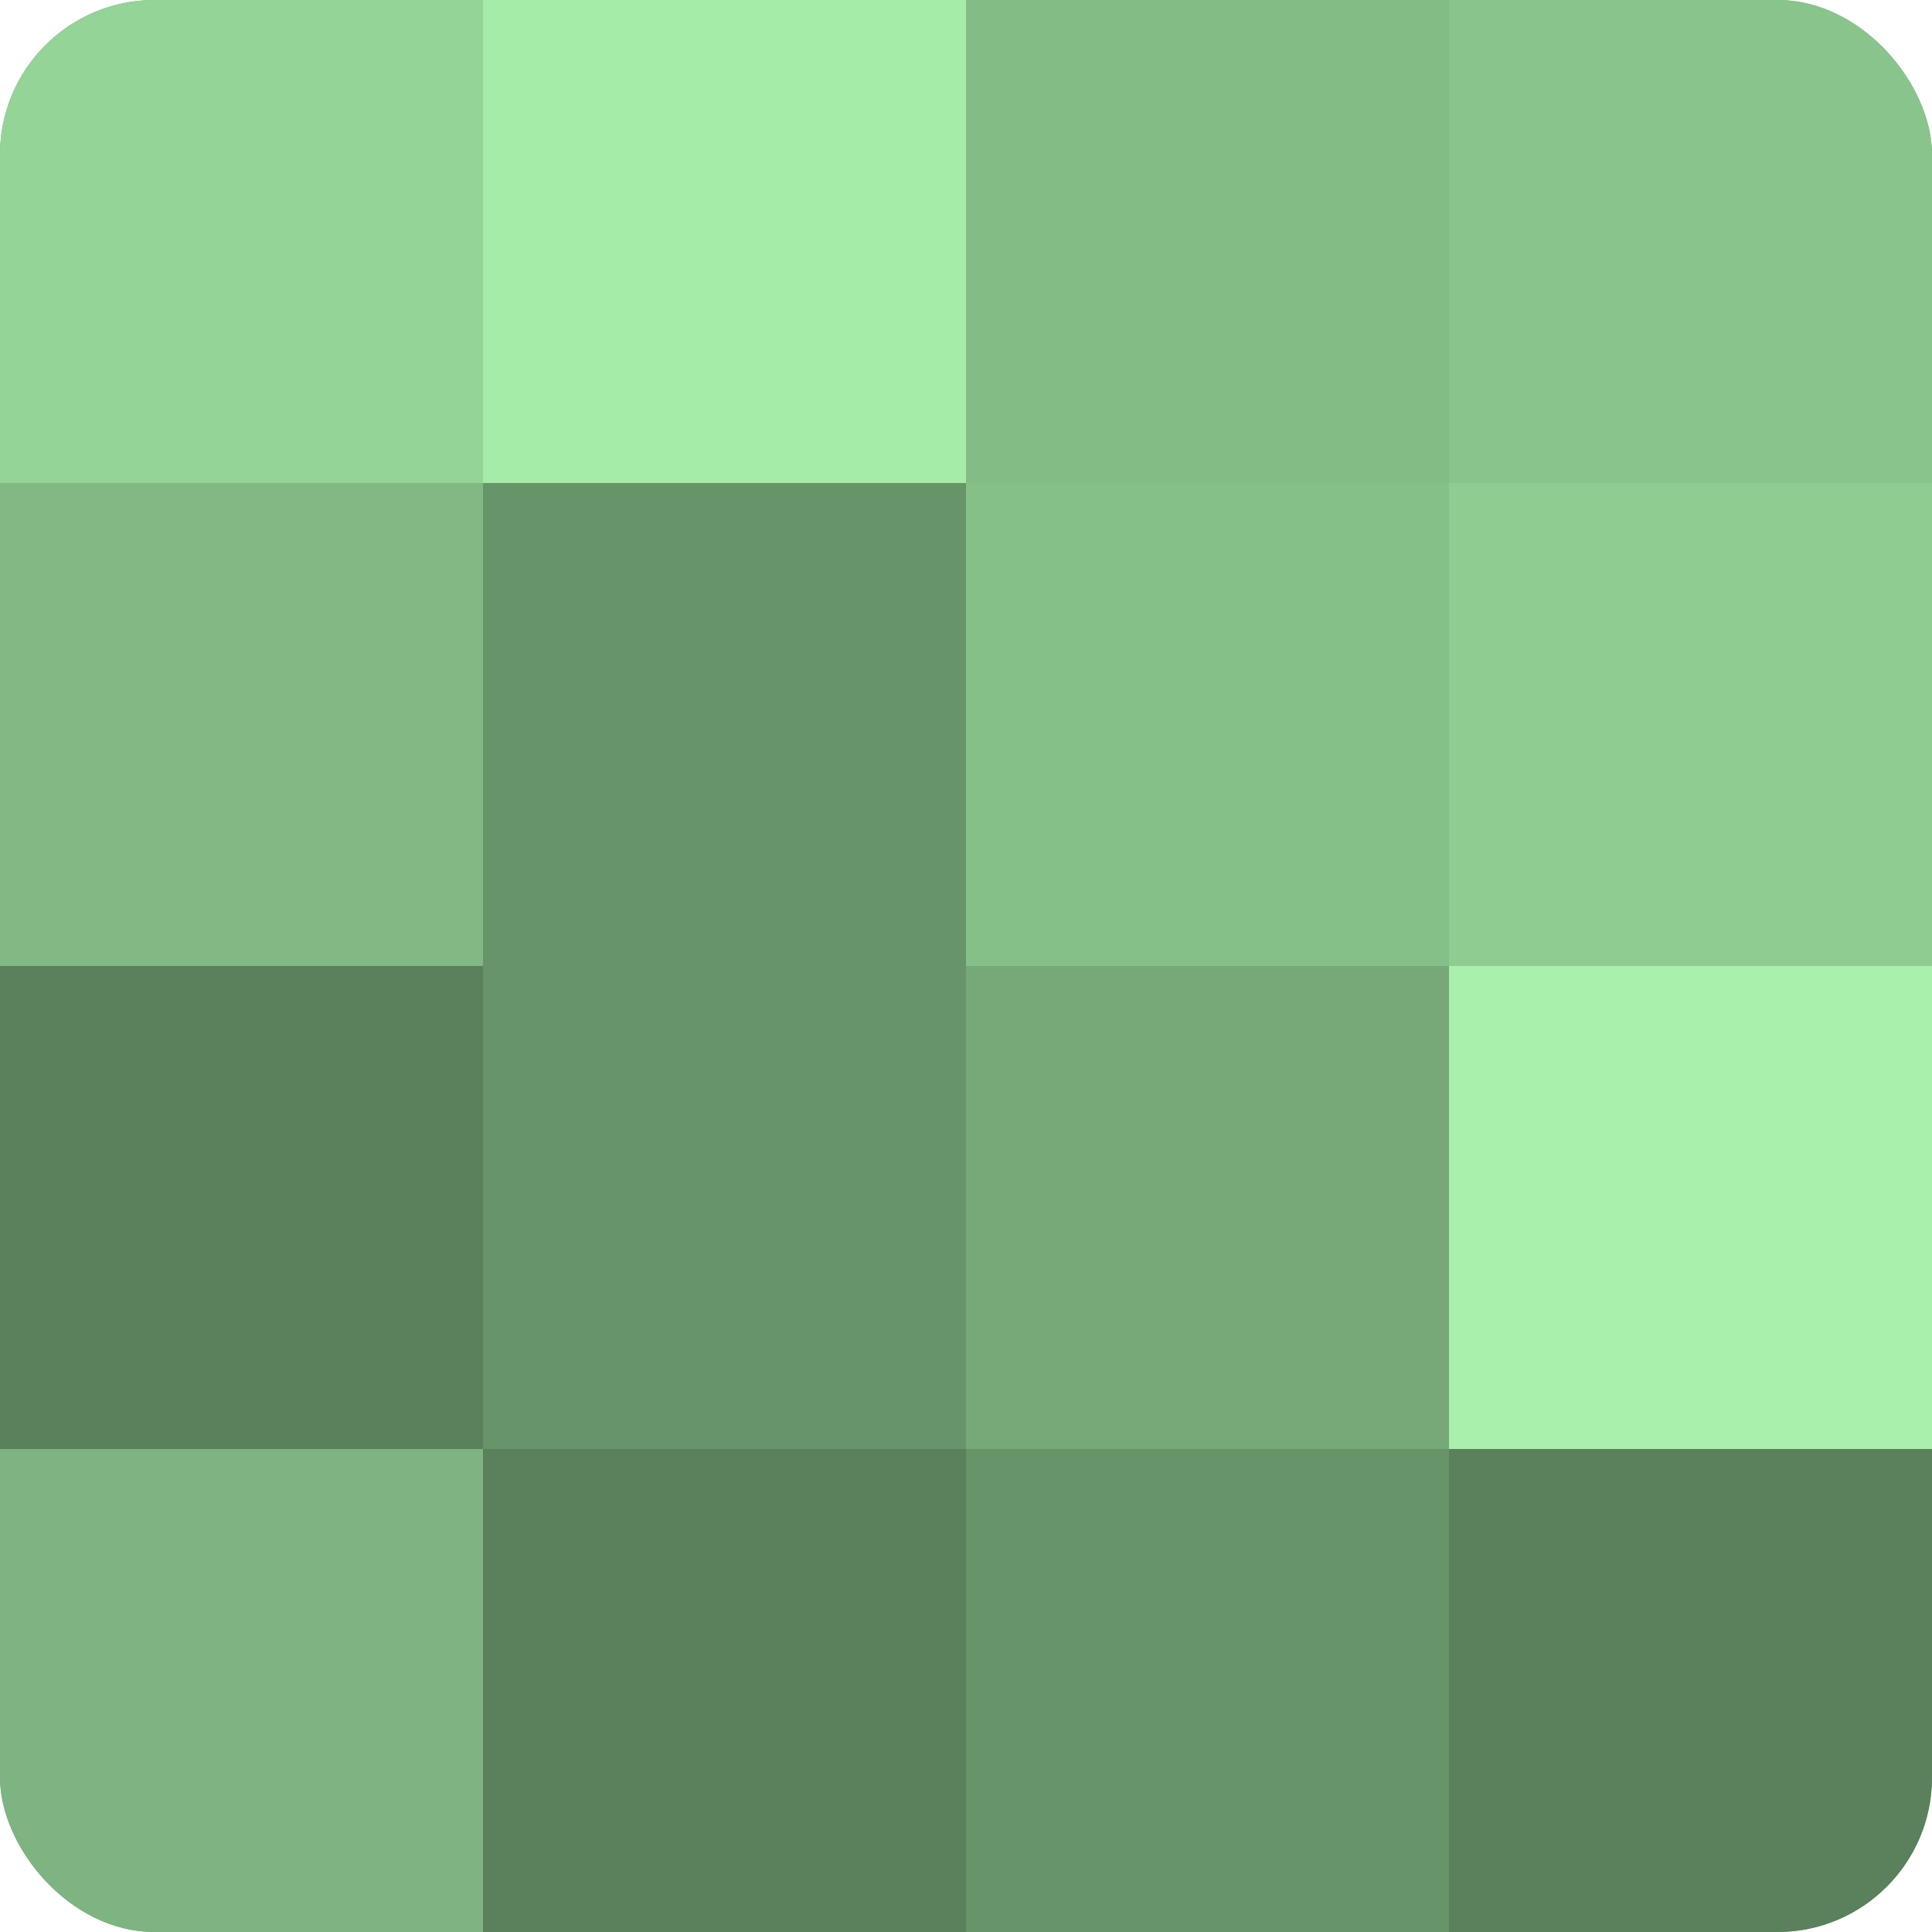
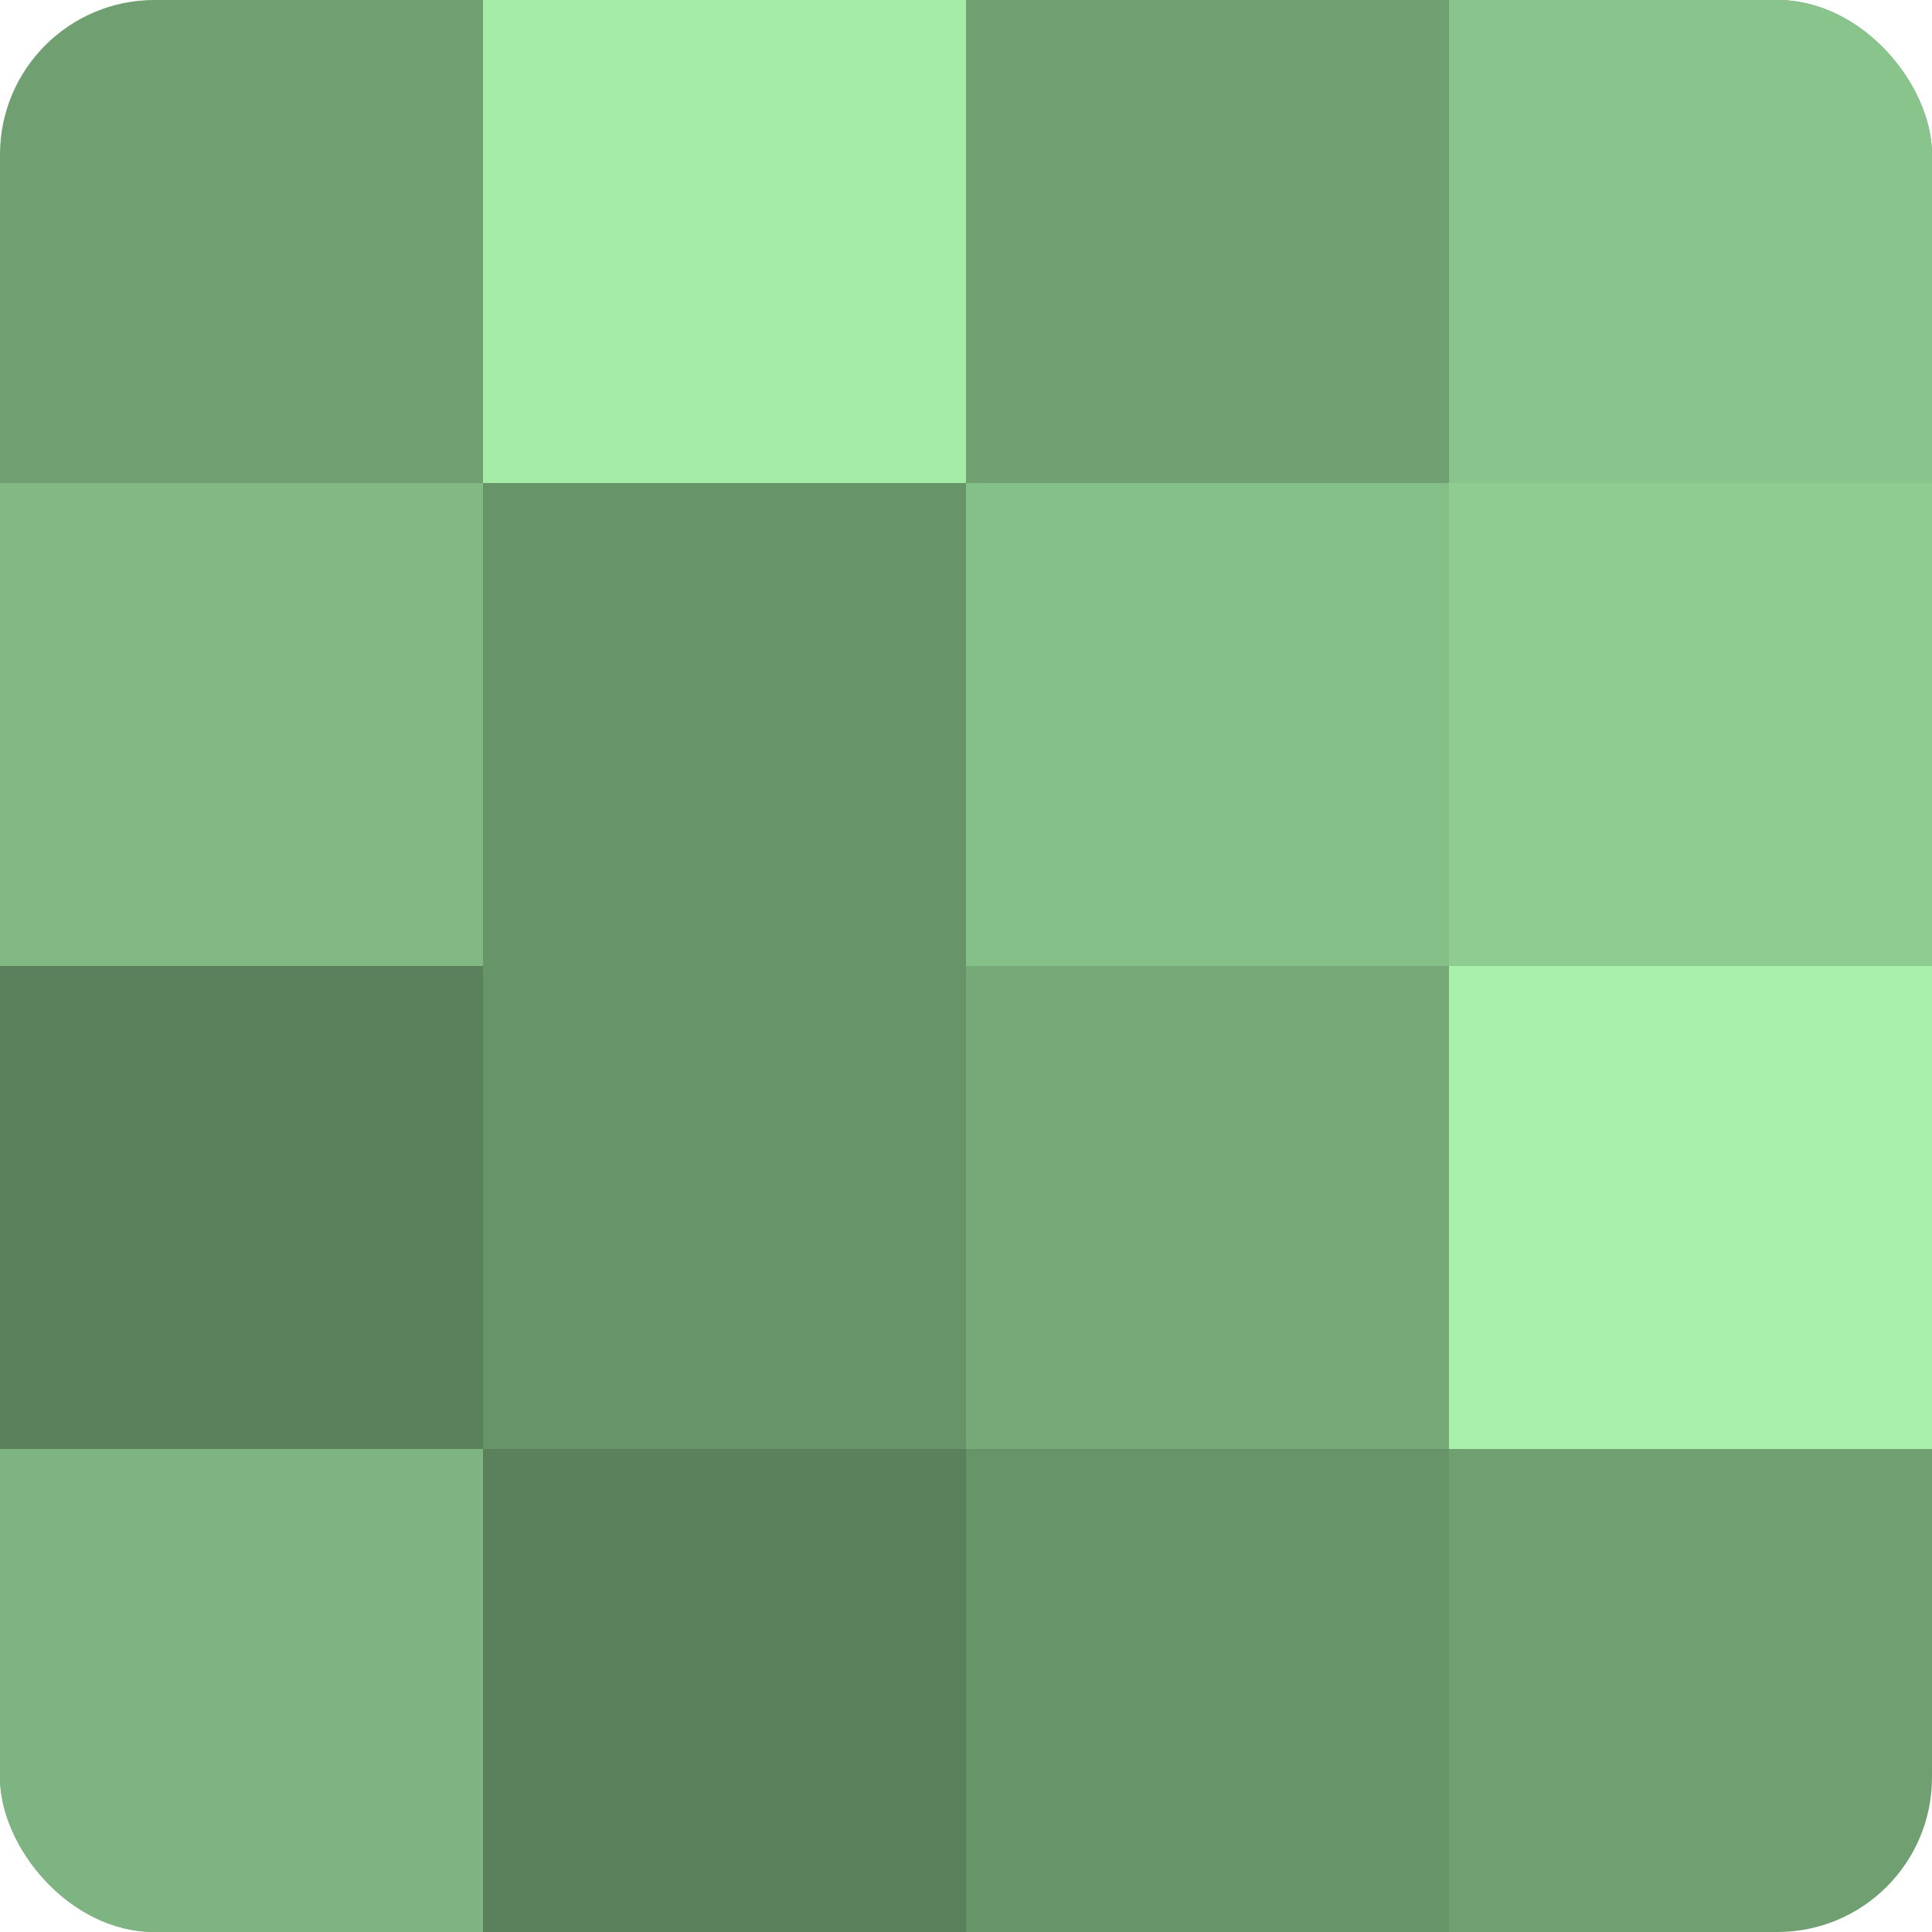
<svg xmlns="http://www.w3.org/2000/svg" width="60" height="60" viewBox="0 0 100 100" preserveAspectRatio="xMidYMid meet">
  <defs>
    <clipPath id="c" width="100" height="100">
      <rect width="100" height="100" rx="8" ry="8" />
    </clipPath>
  </defs>
  <g clip-path="url(#c)">
    <rect width="100" height="100" fill="#70a072" />
-     <rect width="25" height="25" fill="#94d497" />
    <rect y="25" width="25" height="25" fill="#81b884" />
    <rect y="50" width="25" height="25" fill="#5a805c" />
    <rect y="75" width="25" height="25" fill="#7eb481" />
    <rect x="25" width="25" height="25" fill="#a5eca9" />
    <rect x="25" y="25" width="25" height="25" fill="#68946a" />
    <rect x="25" y="50" width="25" height="25" fill="#68946a" />
    <rect x="25" y="75" width="25" height="25" fill="#5a805c" />
-     <rect x="50" width="25" height="25" fill="#84bc86" />
    <rect x="50" y="25" width="25" height="25" fill="#86c089" />
    <rect x="50" y="50" width="25" height="25" fill="#76a878" />
    <rect x="50" y="75" width="25" height="25" fill="#68946a" />
    <rect x="75" width="25" height="25" fill="#89c48c" />
    <rect x="75" y="25" width="25" height="25" fill="#8fcc92" />
    <rect x="75" y="50" width="25" height="25" fill="#a8f0ab" />
-     <rect x="75" y="75" width="25" height="25" fill="#5a805c" />
  </g>
</svg>